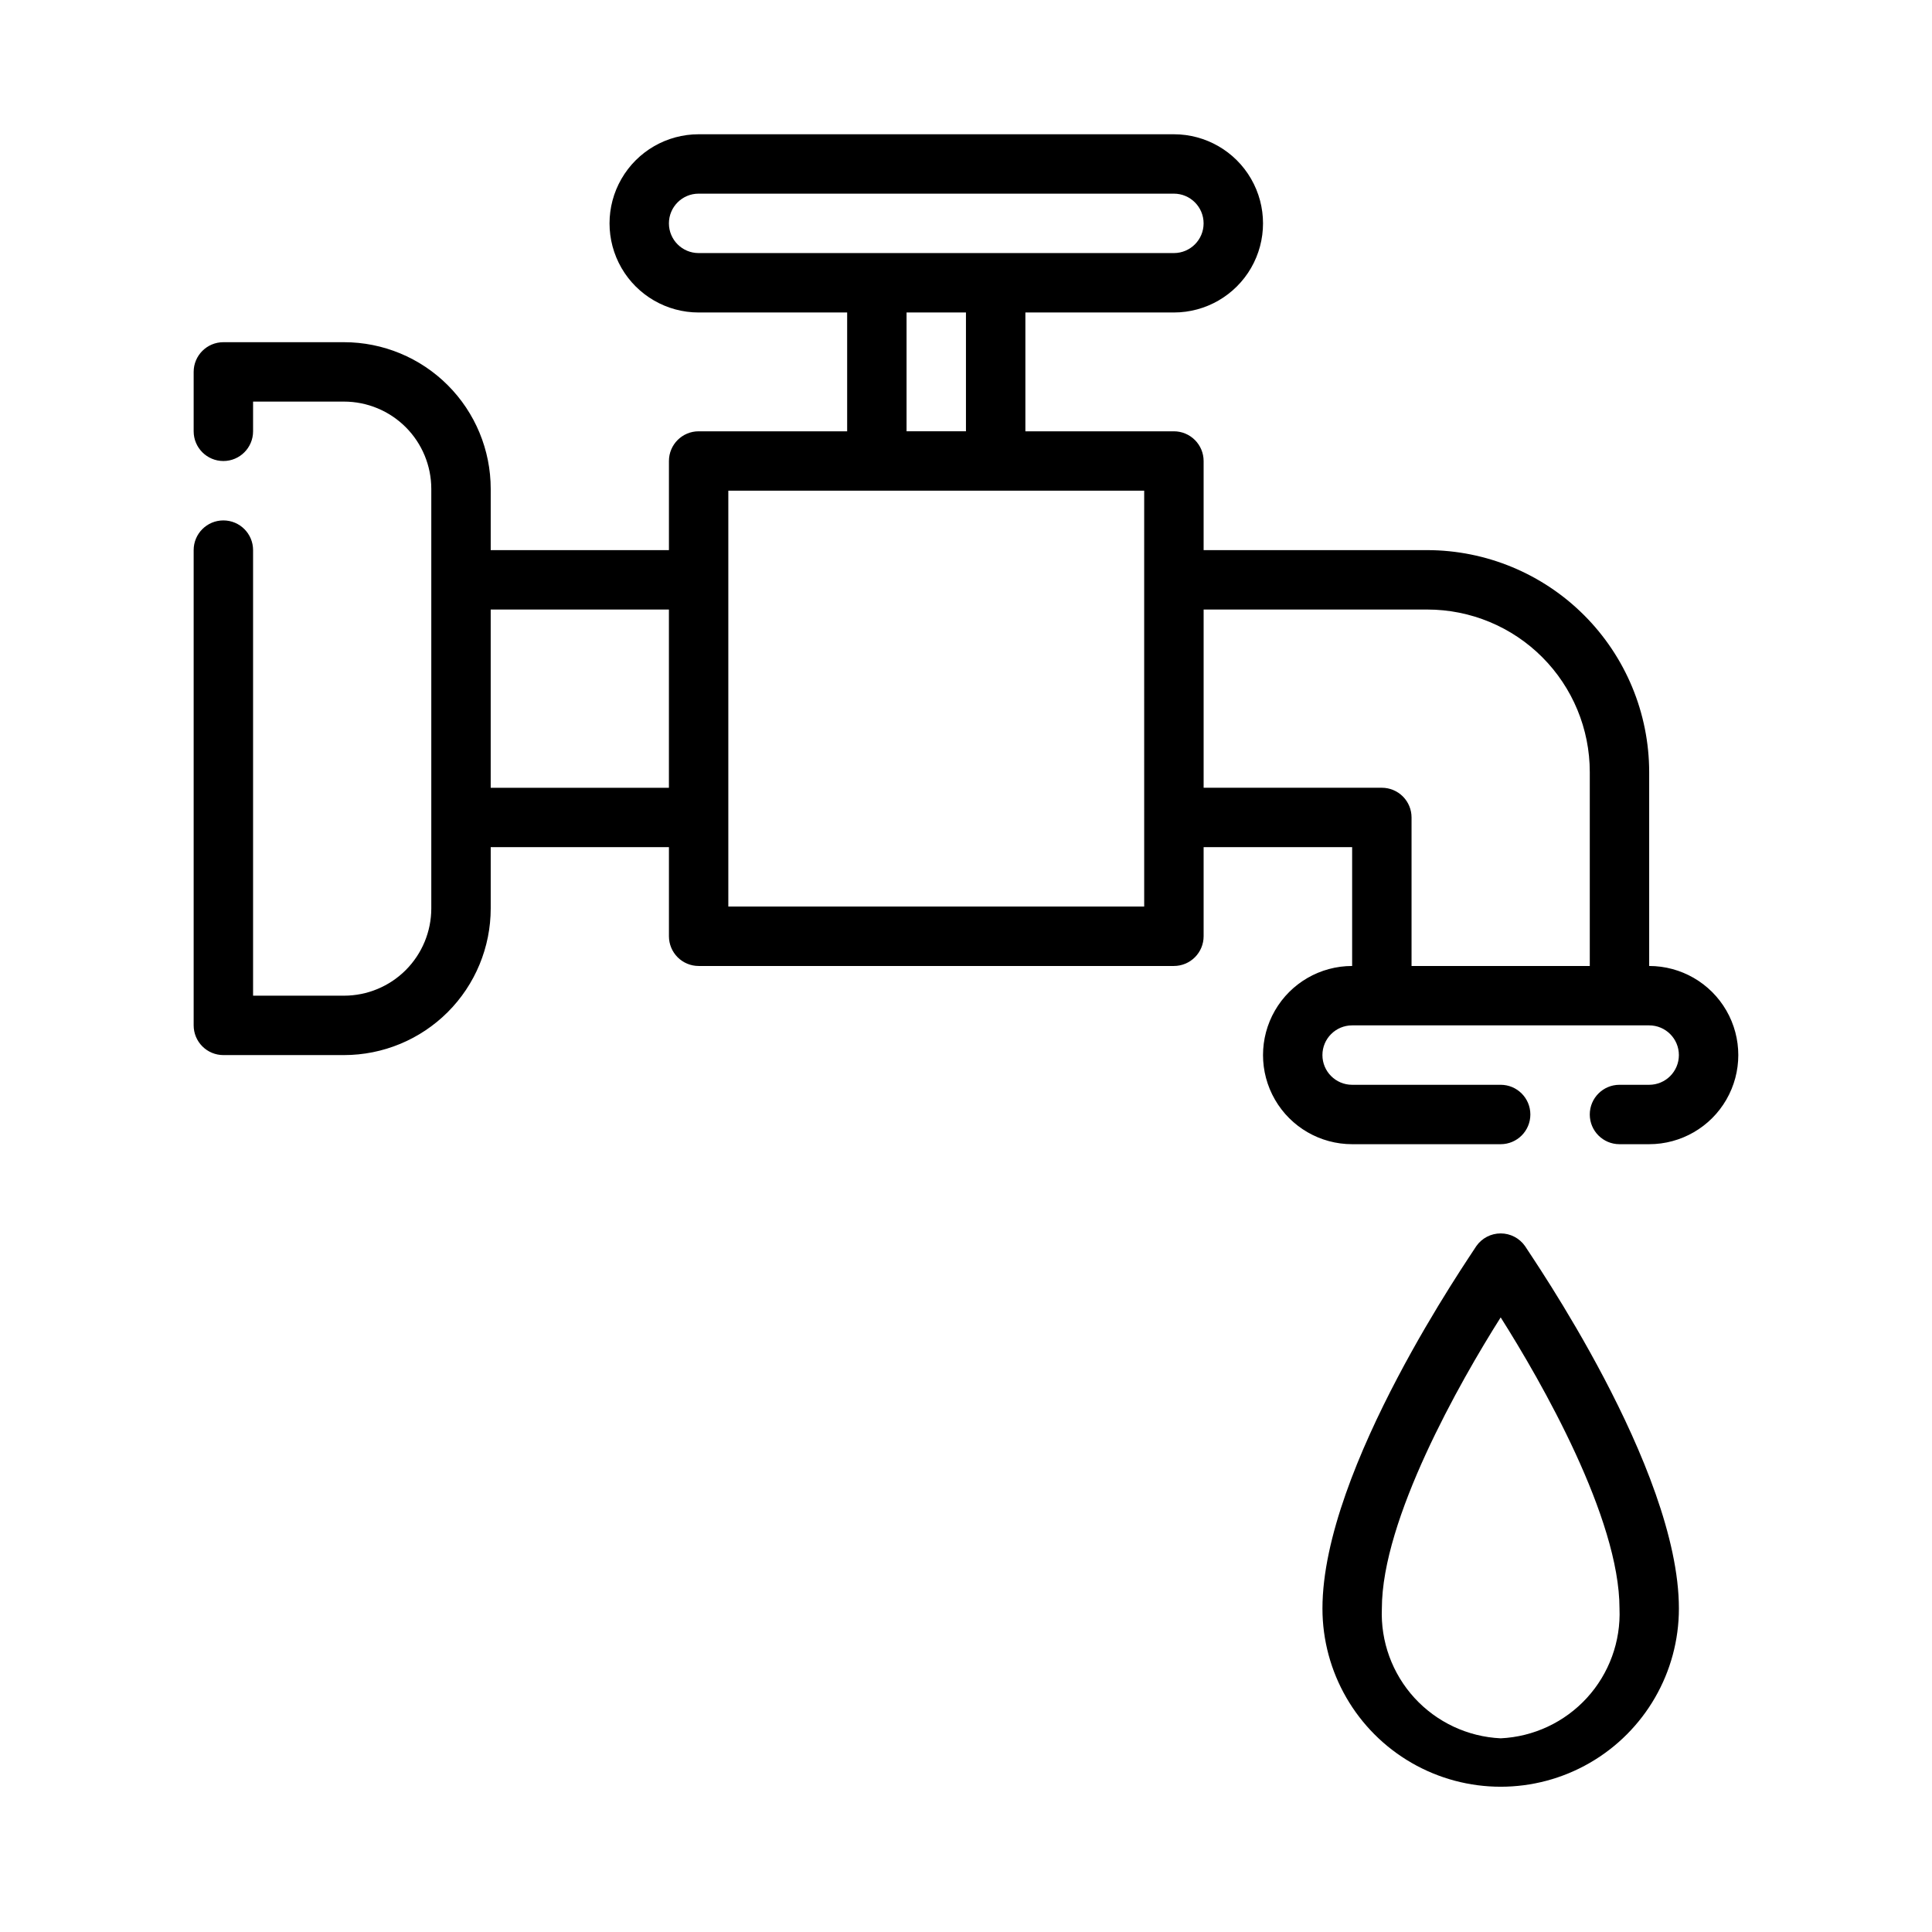
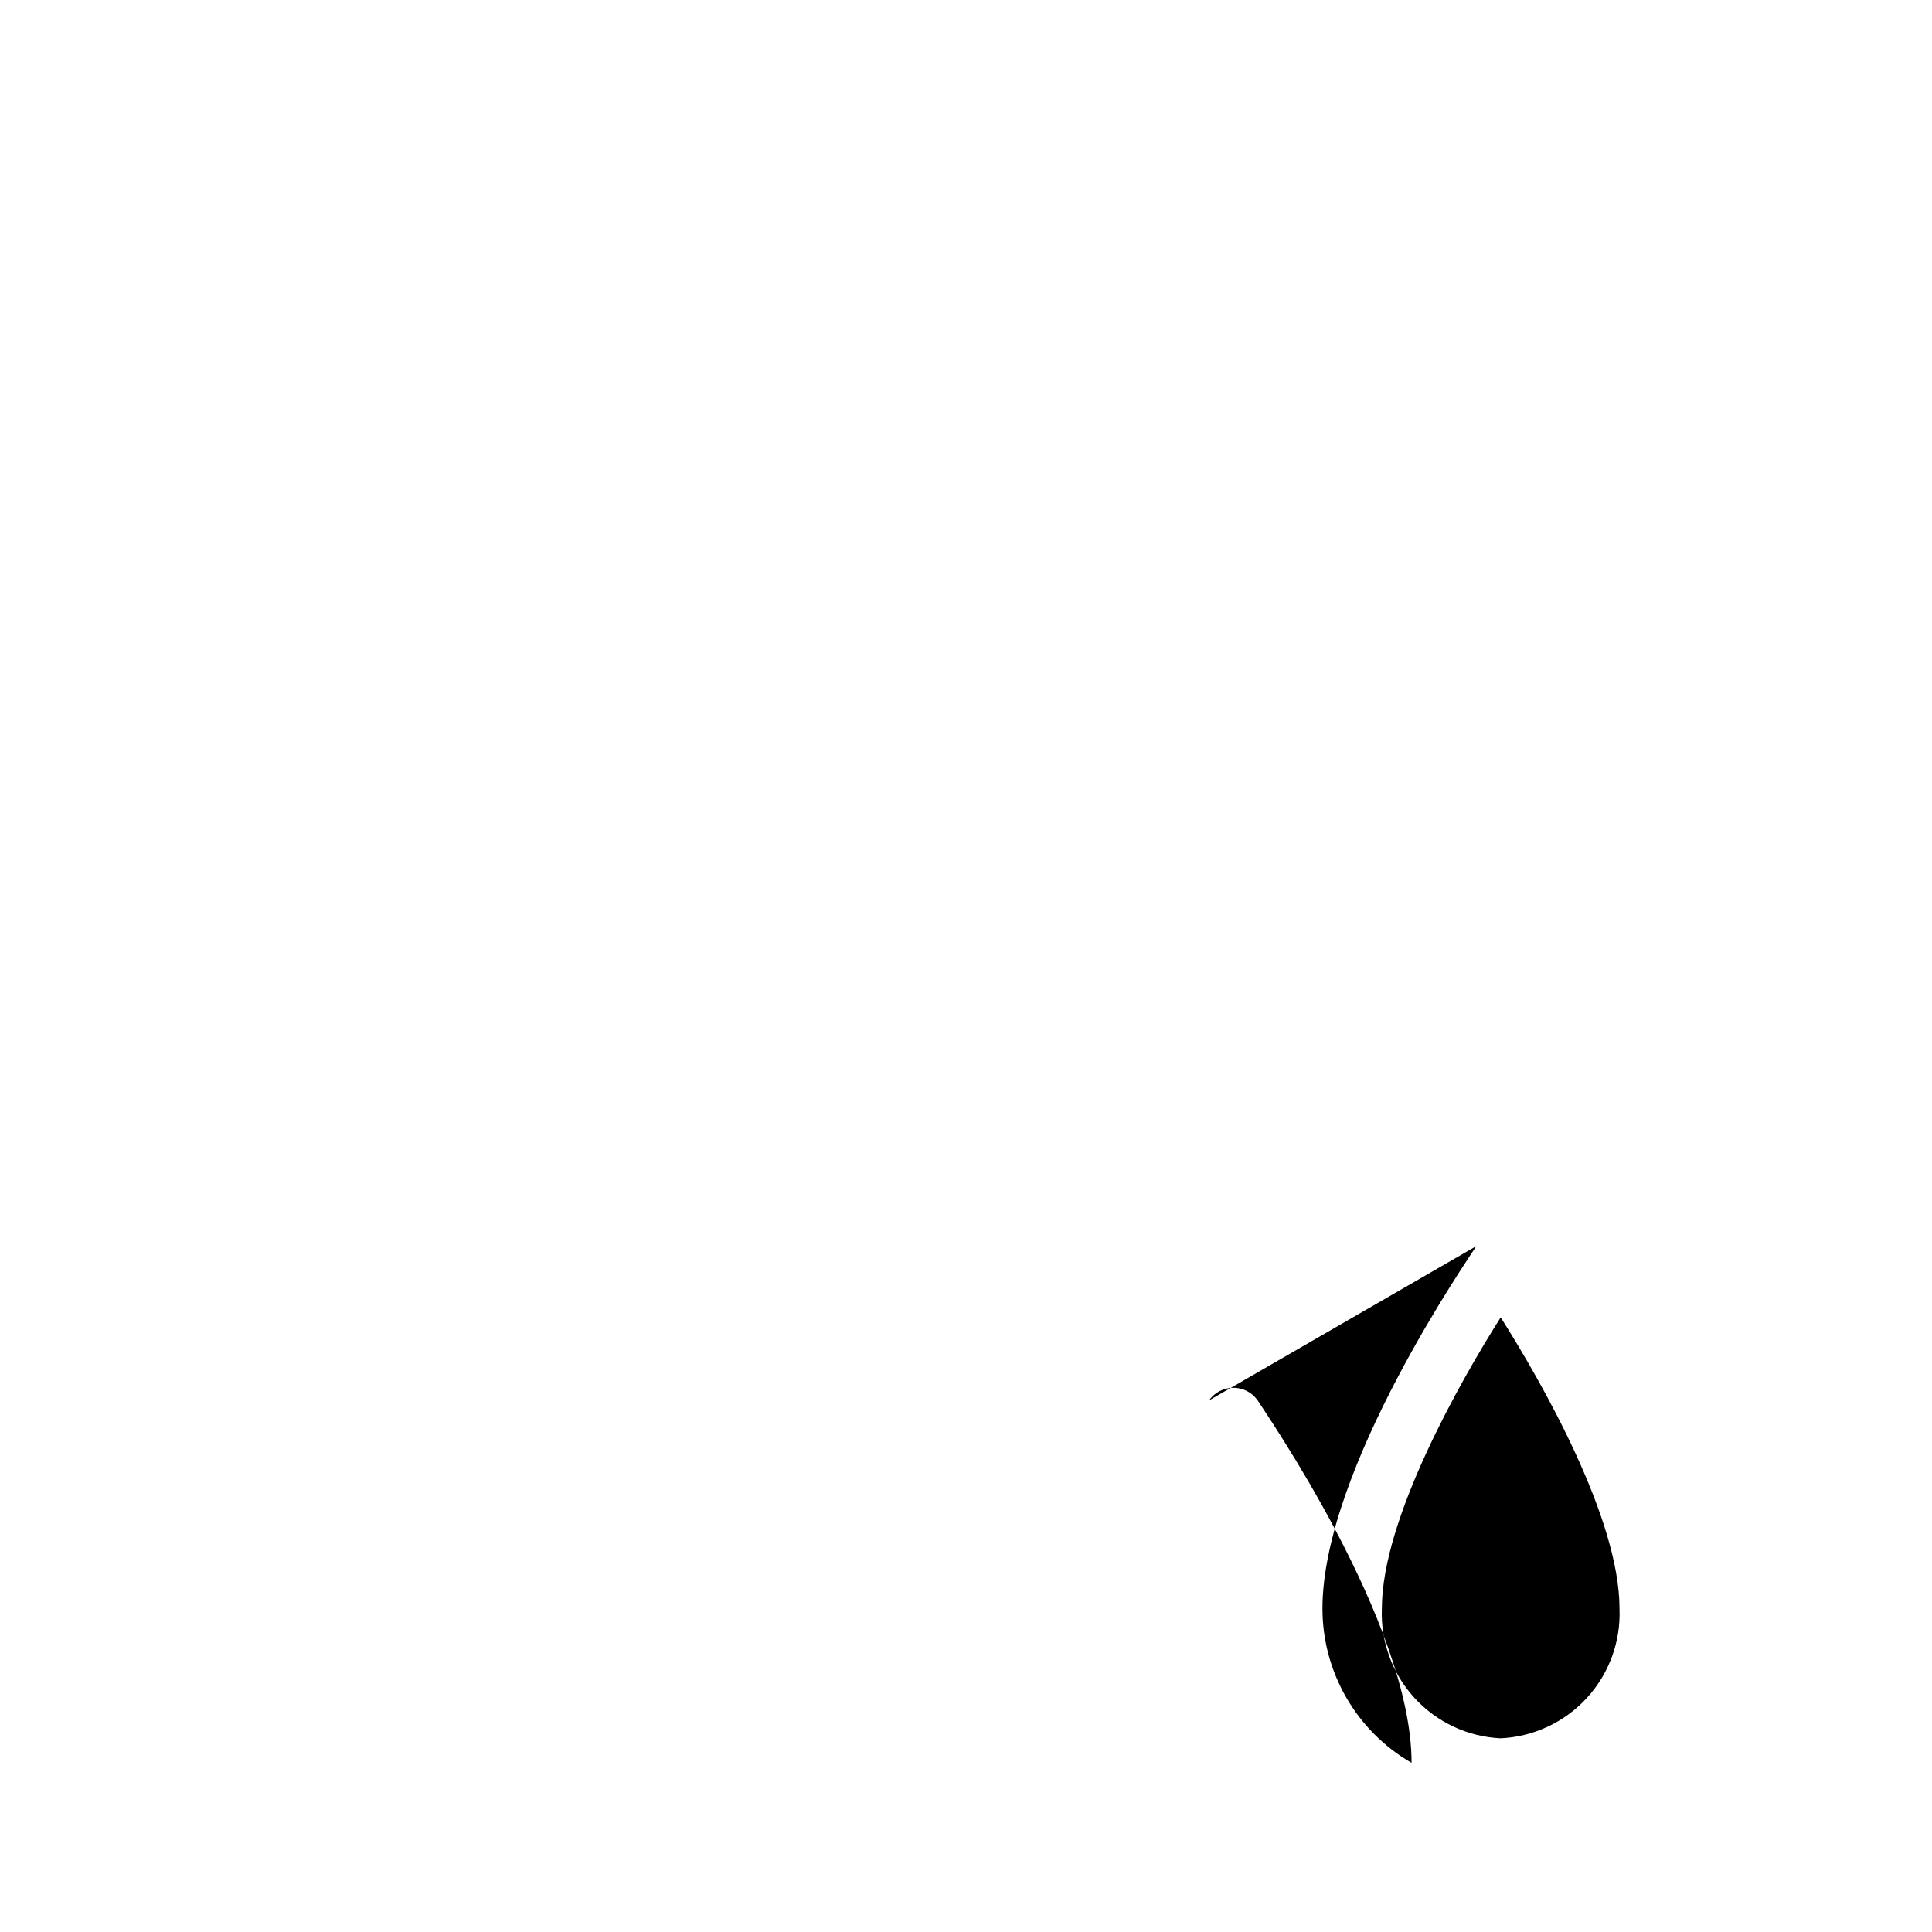
<svg xmlns="http://www.w3.org/2000/svg" fill="#000000" width="800px" height="800px" version="1.1" viewBox="144 144 512 512">
  <g>
-     <path d="m581.05 400v-51.406c-0.02-15.59-6.223-30.535-17.246-41.559-11.023-11.023-25.969-17.223-41.559-17.246h-59.273v-23.613c0-2.09-0.832-4.09-2.309-5.566-1.477-1.477-3.477-2.309-5.566-2.309h-39.359v-31.488h39.359c8.438 0 16.234-4.5 20.453-11.805 4.219-7.309 4.219-16.312 0-23.617-4.219-7.309-12.016-11.809-20.453-11.809h-125.95c-8.434 0-16.23 4.5-20.449 11.809-4.219 7.305-4.219 16.309 0 23.617 4.219 7.305 12.016 11.805 20.449 11.805h39.359v31.488h-39.359c-4.348 0-7.871 3.527-7.871 7.875v23.617l-47.23-0.004v-16.215c0-10.312-4.098-20.207-11.391-27.5s-17.184-11.387-27.496-11.387h-31.961c-4.348 0-7.875 3.523-7.875 7.871v15.742c0 4.348 3.527 7.875 7.875 7.875 4.348 0 7.871-3.527 7.871-7.875v-7.871h24.09c6.137 0 12.023 2.438 16.363 6.777 4.34 4.344 6.777 10.23 6.777 16.367v111.15c0 6.137-2.438 12.023-6.777 16.367-4.34 4.34-10.227 6.777-16.363 6.777h-24.09v-118.08c0-4.348-3.523-7.871-7.871-7.871-4.348 0-7.875 3.523-7.875 7.871v125.95c0 2.09 0.832 4.09 2.309 5.566 1.477 1.477 3.477 2.305 5.566 2.305h31.961c10.312 0 20.203-4.098 27.496-11.387 7.293-7.293 11.391-17.188 11.391-27.5v-16.215h47.23v23.617-0.004c0 2.09 0.832 4.09 2.305 5.566 1.477 1.477 3.481 2.309 5.566 2.309h125.95c2.09 0 4.09-0.832 5.566-2.309 1.477-1.477 2.309-3.477 2.309-5.566v-23.613h39.359v31.488c-8.438 0-16.234 4.5-20.453 11.805-4.219 7.309-4.219 16.312 0 23.617 4.219 7.309 12.016 11.809 20.453 11.809h39.359c4.348 0 7.871-3.523 7.871-7.871s-3.523-7.871-7.871-7.871h-39.359c-4.348 0-7.875-3.527-7.875-7.875 0-4.348 3.527-7.871 7.875-7.871h78.719c4.348 0 7.871 3.523 7.871 7.871 0 4.348-3.523 7.875-7.871 7.875h-7.871c-4.348 0-7.871 3.523-7.871 7.871s3.523 7.871 7.871 7.871h7.871c8.438 0 16.234-4.5 20.453-11.809 4.219-7.305 4.219-16.309 0-23.617-4.219-7.305-12.016-11.805-20.453-11.805zm-259.78-47.234h-47.23v-47.23h47.23zm7.871-141.7c-4.348 0-7.871-3.523-7.871-7.871 0-4.348 3.523-7.875 7.871-7.875h125.95c4.348 0 7.875 3.527 7.875 7.875 0 4.348-3.527 7.871-7.875 7.871zm70.848 15.742v31.488h-15.742v-31.488zm47.23 70.848 0.004 86.594h-110.21v-110.21h110.21zm118.09 102.34h-47.234v-39.363c0-2.086-0.828-4.09-2.305-5.566-1.477-1.473-3.481-2.305-5.566-2.305h-47.23v-47.23h59.277-0.004c11.422 0 22.375 4.535 30.449 12.609 8.074 8.078 12.613 19.031 12.613 30.449z" />
-     <path d="m535.24 474.23c-1.414 2.363-40.777 58.805-40.777 96.039 0 16.875 9.004 32.469 23.617 40.906s32.621 8.438 47.234 0 23.613-24.031 23.613-40.906c0-37.234-39.359-93.676-40.777-96.039-1.473-2.109-3.883-3.363-6.453-3.363-2.574 0-4.984 1.254-6.457 3.363zm6.457 130.44c-8.73-0.41-16.941-4.258-22.844-10.703-5.898-6.445-9.008-14.969-8.645-23.699 0-23.617 20.625-59.984 31.488-77.145 10.863 17.16 31.488 53.215 31.488 77.145 0.363 8.73-2.746 17.254-8.645 23.699-5.902 6.445-14.113 10.293-22.844 10.703z" />
+     <path d="m535.24 474.23c-1.414 2.363-40.777 58.805-40.777 96.039 0 16.875 9.004 32.469 23.617 40.906c0-37.234-39.359-93.676-40.777-96.039-1.473-2.109-3.883-3.363-6.453-3.363-2.574 0-4.984 1.254-6.457 3.363zm6.457 130.44c-8.73-0.41-16.941-4.258-22.844-10.703-5.898-6.445-9.008-14.969-8.645-23.699 0-23.617 20.625-59.984 31.488-77.145 10.863 17.16 31.488 53.215 31.488 77.145 0.363 8.73-2.746 17.254-8.645 23.699-5.902 6.445-14.113 10.293-22.844 10.703z" />
  </g>
</svg>